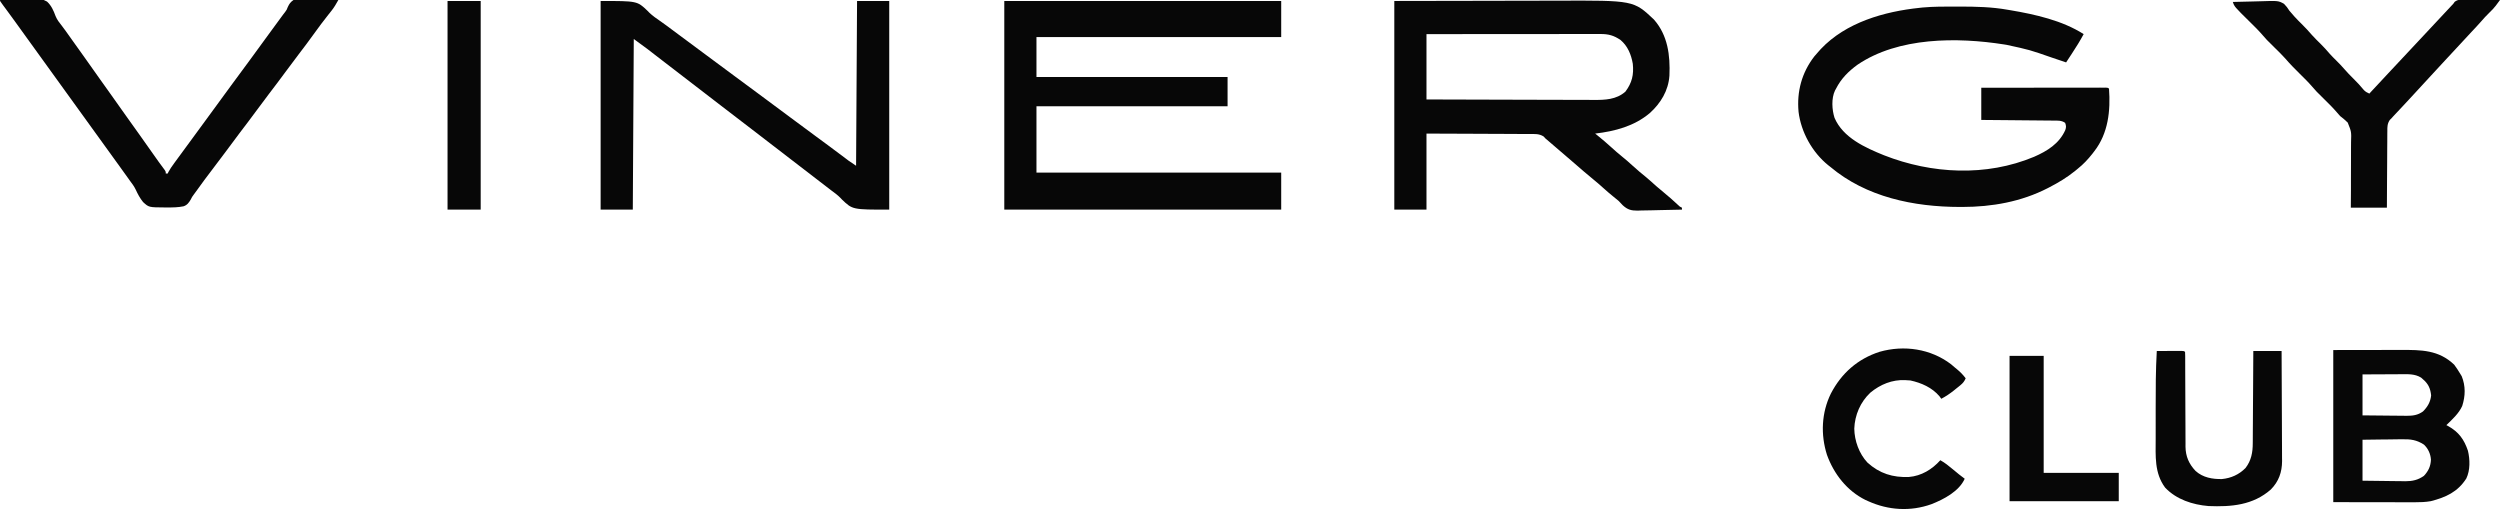
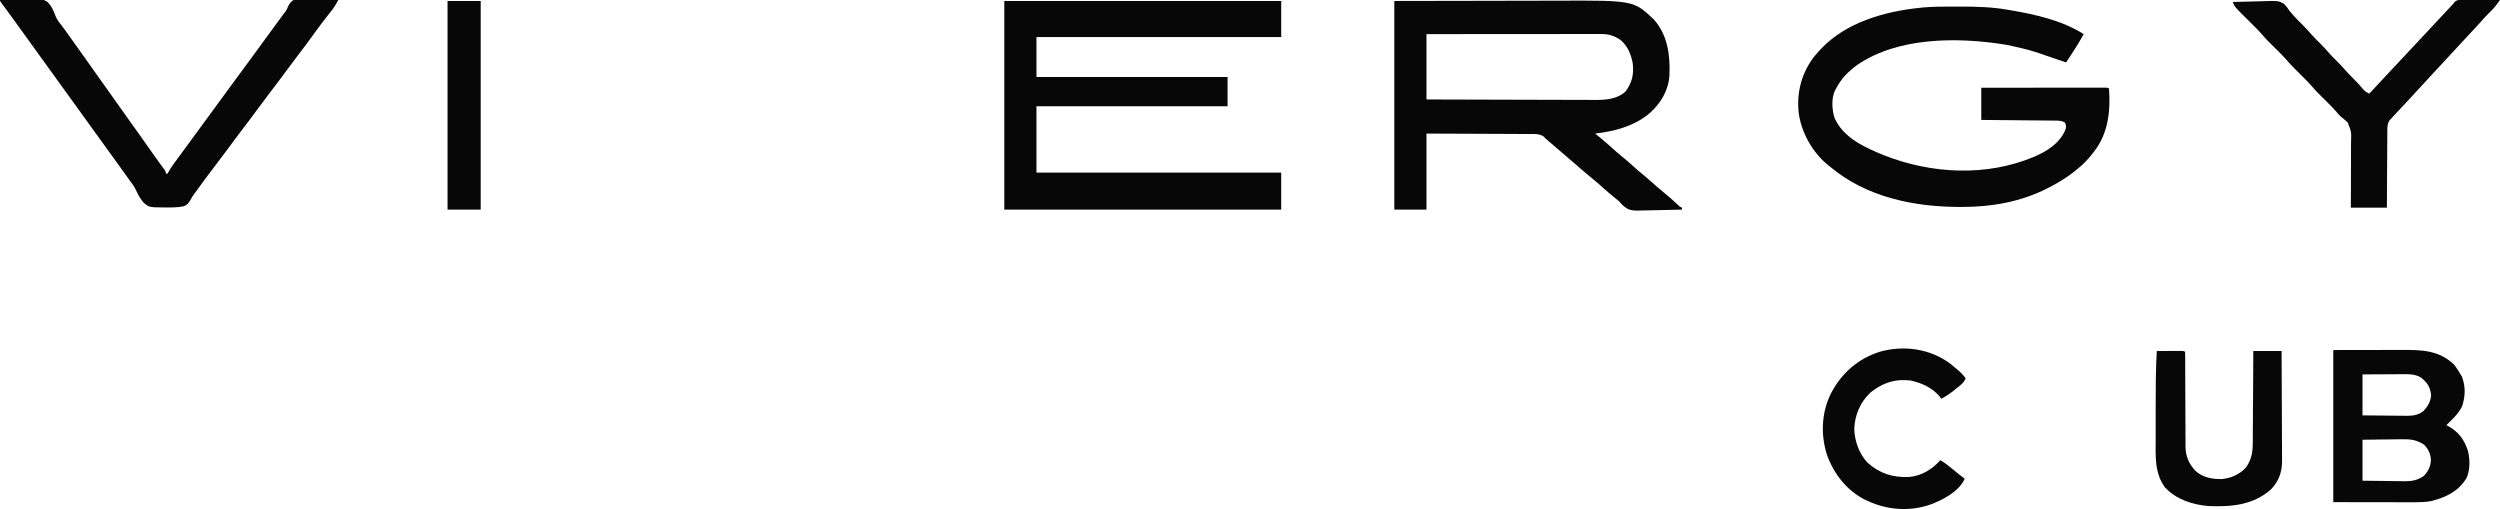
<svg xmlns="http://www.w3.org/2000/svg" version="1.1" width="2564" height="522">
  <path d="M0 0 C93.72 0 187.44 0 284 0 C284 12.21 284 24.42 284 37 C201.17 37 118.34 37 33 37 C33 50.53 33 64.06 33 78 C97.68 78 162.36 78 229 78 C229 87.9 229 97.8 229 108 C164.32 108 99.64 108 33 108 C33 130.44 33 152.88 33 176 C115.83 176 198.66 176 284 176 C284 188.54 284 201.08 284 214 C190.28 214 96.56 214 0 214 C0 143.38 0 72.76 0 0 Z " fill="#070707" transform="translate(1030,1)" />
  <path d="M0 0 C33.99 -0.062 67.98 -0.124 103 -0.188 C119.039 -0.228 119.039 -0.228 135.402 -0.27 C148.561 -0.284 148.561 -0.284 154.74 -0.286 C159.013 -0.289 163.286 -0.3 167.559 -0.317 C245.443 -0.604 245.443 -0.604 266.227 18.996 C280.518 35.145 283.068 55.836 282.164 76.567 C281.127 91.947 273.257 104.862 262 115 C246.072 128.426 226.279 133.625 206 136 C206.666 136.534 207.333 137.067 208.02 137.617 C212.977 141.625 217.809 145.682 222.5 150 C226.078 153.293 229.715 156.447 233.5 159.5 C237.285 162.553 240.922 165.707 244.5 169 C248.97 173.114 253.59 176.971 258.316 180.785 C261.806 183.665 265.13 186.707 268.473 189.754 C271.07 192.062 273.734 194.256 276.438 196.438 C281.407 200.451 286.109 204.684 290.785 209.031 C292.837 211.027 292.837 211.027 295 212 C295 212.66 295 213.32 295 214 C287.351 214.229 279.703 214.386 272.051 214.494 C269.451 214.539 266.852 214.601 264.253 214.679 C260.504 214.789 256.758 214.839 253.008 214.879 C251.281 214.949 251.281 214.949 249.519 215.02 C242.885 215.024 239.382 214.095 234.376 209.603 C232.901 208.085 231.44 206.552 230 205 C228.182 203.482 226.352 201.977 224.5 200.5 C220.905 197.592 217.417 194.615 214 191.5 C210.68 188.477 207.302 185.575 203.812 182.75 C197.373 177.535 191.145 172.087 184.896 166.646 C180.211 162.578 175.489 158.553 170.773 154.519 C168.91 152.922 167.048 151.323 165.188 149.723 C164.56 149.183 163.932 148.644 163.285 148.088 C162.091 147.062 160.898 146.035 159.705 145.008 C159.162 144.541 158.618 144.074 158.059 143.594 C157.587 143.188 157.116 142.783 156.631 142.365 C156.093 141.915 155.554 141.464 155 141 C154.062 139.985 154.062 139.985 153.105 138.949 C148.434 136.017 144.104 136.429 138.692 136.454 C137.55 136.444 136.408 136.433 135.232 136.423 C131.46 136.393 127.69 136.392 123.918 136.391 C121.302 136.376 118.686 136.359 116.07 136.341 C109.89 136.3 103.71 136.28 97.53 136.267 C89.802 136.249 82.074 136.205 74.346 136.16 C60.564 136.081 46.782 136.042 33 136 C33 161.74 33 187.48 33 214 C22.11 214 11.22 214 0 214 C0 143.38 0 72.76 0 0 Z M33 34 C33 56.11 33 78.22 33 101 C57.192 101.09 81.383 101.164 105.575 101.207 C116.809 101.228 128.042 101.256 139.275 101.302 C149.069 101.342 158.862 101.367 168.656 101.376 C173.839 101.382 179.022 101.394 184.205 101.423 C189.09 101.45 193.974 101.458 198.859 101.452 C200.646 101.454 202.433 101.461 204.22 101.477 C215.972 101.573 227.684 101.233 237 93 C243.823 83.908 245.739 75.625 244.598 64.41 C242.946 54.985 239.441 46.258 232 40 C225.122 35.357 219.714 33.846 211.458 33.88 C210.695 33.879 209.932 33.878 209.146 33.877 C206.588 33.876 204.03 33.881 201.472 33.886 C199.639 33.887 197.806 33.887 195.972 33.886 C190.993 33.886 186.015 33.892 181.036 33.899 C175.833 33.905 170.631 33.905 165.429 33.907 C155.576 33.91 145.723 33.918 135.871 33.928 C124.654 33.939 113.438 33.945 102.222 33.95 C79.148 33.96 56.074 33.978 33 34 Z " fill="#070707" transform="translate(1430,1)" />
  <path d="M0 0 C1.141 -0.001 2.283 -0.001 3.459 -0.002 C19.948 0.013 36.038 0.362 52.312 3.25 C53.311 3.416 54.31 3.583 55.338 3.754 C80.519 8.012 108.534 14.275 130.312 28.25 C126.703 34.999 122.706 41.422 118.5 47.812 C117.604 49.182 117.604 49.182 116.689 50.58 C115.233 52.805 113.774 55.028 112.312 57.25 C107.488 55.654 102.674 54.033 97.87 52.376 C74.969 44.39 74.969 44.39 51.312 39.25 C50.02 39.042 50.02 39.042 48.702 38.831 C0.584 31.272 -59.748 31.205 -101.625 59.625 C-110.966 66.432 -118.452 73.883 -123.688 84.25 C-124.027 84.858 -124.366 85.467 -124.715 86.094 C-128.567 94.188 -127.854 105.795 -125.188 114.125 C-116.435 134.537 -93.791 144.648 -74.438 152.5 C-25.538 171.709 30.457 174.598 79.477 154.055 C93.055 148.103 105.248 140.568 111.477 126.648 C112.506 123.694 112.417 122.168 111.312 119.25 C107.687 116.63 103.62 116.943 99.331 116.931 C98.531 116.921 97.73 116.911 96.906 116.901 C94.265 116.87 91.625 116.853 88.984 116.836 C87.152 116.817 85.319 116.798 83.486 116.777 C78.666 116.726 73.846 116.686 69.026 116.649 C64.106 116.609 59.186 116.558 54.266 116.508 C44.615 116.411 34.964 116.328 25.312 116.25 C25.312 105.36 25.312 94.47 25.312 83.25 C42.245 83.227 59.178 83.209 76.11 83.198 C83.972 83.193 91.834 83.186 99.695 83.175 C106.545 83.165 113.394 83.158 120.244 83.156 C123.873 83.155 127.502 83.152 131.131 83.144 C135.176 83.136 139.221 83.136 143.265 83.136 C144.477 83.133 145.689 83.129 146.938 83.126 C148.581 83.128 148.581 83.128 150.257 83.13 C151.215 83.129 152.172 83.128 153.159 83.127 C155.312 83.25 155.312 83.25 156.312 84.25 C157.98 106.706 155.513 129.95 141.312 148.25 C140.62 149.155 139.928 150.06 139.215 150.992 C134.682 156.731 130.031 161.705 124.312 166.25 C123.379 167.02 122.446 167.789 121.484 168.582 C113.314 175.199 104.64 180.429 95.312 185.25 C94.707 185.566 94.102 185.881 93.478 186.207 C66.292 200.184 36.201 205.477 5.875 205.5 C4.652 205.501 4.652 205.501 3.404 205.502 C-43.947 205.44 -92.732 195.425 -129.688 164.25 C-130.349 163.734 -131.01 163.219 -131.691 162.688 C-148.075 149.448 -159.58 128.68 -162.094 107.891 C-163.995 87.065 -158.777 67.753 -145.938 51.125 C-144.545 49.48 -143.127 47.855 -141.688 46.25 C-140.899 45.367 -140.11 44.484 -139.297 43.574 C-113.381 16.146 -74.128 5.04 -37.688 1.25 C-36.818 1.156 -35.949 1.061 -35.053 0.964 C-23.402 -0.119 -11.691 0.006 0 0 Z " fill="#070707" transform="translate(2006.688,6.75)" />
-   <path d="M0 0 C37.527 0 37.527 0 48.07 10.078 C48.713 10.737 49.355 11.397 50.017 12.076 C53.329 15.289 57.09 17.818 60.875 20.438 C62.376 21.507 63.875 22.58 65.371 23.656 C66.126 24.199 66.882 24.742 67.66 25.301 C71.788 28.298 75.862 31.368 79.938 34.438 C89.575 41.694 99.278 48.858 109 56 C118.68 63.115 128.348 70.244 137.949 77.466 C147.038 84.295 156.21 91.012 165.372 97.743 C175.125 104.909 184.843 112.12 194.517 119.392 C203.3 125.989 212.148 132.497 221 139 C224.23 141.374 227.459 143.749 230.688 146.125 C231.47 146.7 232.252 147.276 233.058 147.869 C238.986 152.237 244.882 156.646 250.751 161.094 C251.355 161.55 251.959 162.007 252.582 162.477 C253.1 162.869 253.618 163.262 254.152 163.667 C256.717 165.517 259.368 167.245 262 169 C262.33 113.23 262.66 57.46 263 0 C273.89 0 284.78 0 296 0 C296 70.62 296 141.24 296 214 C258.358 214 258.358 214 247.625 203.742 C247.015 203.102 246.406 202.463 245.777 201.804 C243.143 199.131 240.207 196.964 237.188 194.75 C236.16 193.961 235.133 193.172 234.074 192.359 C232.552 191.191 232.552 191.191 231 190 C228.833 188.334 226.666 186.667 224.5 185 C223.417 184.167 222.333 183.333 221.25 182.5 C175.75 147.5 175.75 147.5 174.126 146.251 C173.039 145.415 171.953 144.579 170.866 143.743 C168.207 141.698 165.549 139.652 162.891 137.605 C156.769 132.892 150.638 128.191 144.5 123.5 C137.322 118.014 130.158 112.512 123 107 C120.834 105.333 118.667 103.667 116.5 102 C115.417 101.167 114.333 100.333 113.25 99.5 C112.714 99.088 112.177 98.675 111.625 98.25 C67.75 64.5 67.75 64.5 66.125 63.25 C65.043 62.418 63.961 61.586 62.879 60.754 C60.143 58.651 57.409 56.543 54.68 54.43 C54.126 54.002 53.572 53.574 53.002 53.133 C51.487 51.962 49.974 50.79 48.461 49.617 C43.691 46.01 38.836 42.517 34 39 C33.67 96.75 33.34 154.5 33 214 C22.11 214 11.22 214 0 214 C0 143.38 0 72.76 0 0 Z " fill="#070707" transform="translate(616,1)" />
  <path d="M0 0 C39.032 -2.999 39.032 -2.999 48.23 1.623 C52.724 5.748 54.905 10.85 56.981 16.5 C58.556 20.365 60.981 23.381 63.562 26.625 C64.467 27.836 65.367 29.051 66.262 30.27 C66.71 30.876 67.157 31.483 67.619 32.108 C70.08 35.479 72.476 38.897 74.875 42.312 C78.996 48.18 83.164 54.01 87.375 59.812 C92.587 66.999 97.693 74.255 102.769 81.538 C106.627 87.064 110.54 92.547 114.5 98 C119.673 105.123 124.736 112.317 129.77 119.539 C134.145 125.807 138.603 132.011 143.094 138.196 C147.837 144.741 152.473 151.358 157.09 157.992 C160.883 163.434 164.749 168.805 168.742 174.102 C170 176 170 176 170 178 C170.66 178 171.32 178 172 178 C172.242 177.465 172.485 176.93 172.734 176.379 C174.329 173.381 176.263 170.681 178.25 167.938 C178.685 167.333 179.119 166.729 179.567 166.106 C185.642 157.687 191.828 149.348 198 141 C204.876 131.697 211.74 122.388 218.5 113 C224.681 104.416 230.948 95.898 237.234 87.391 C240.16 83.43 243.08 79.465 246 75.5 C249.509 70.736 253.019 65.973 256.535 61.215 C262.77 52.773 268.963 44.305 275.093 35.787 C279.7 29.393 284.371 23.047 289.068 16.719 C289.61 15.987 290.152 15.254 290.711 14.5 C291.552 13.418 291.552 13.418 292.411 12.314 C294.103 10.021 294.103 10.021 295.146 7.237 C296.758 3.824 297.881 2.182 301 0 C308.614 -1.719 316.702 -0.932 324.438 -0.625 C326.622 -0.575 328.806 -0.529 330.99 -0.488 C336.329 -0.378 341.664 -0.211 347 0 C344.85 3.855 342.769 7.536 340.004 10.988 C339.452 11.685 338.901 12.381 338.333 13.099 C337.748 13.829 337.164 14.56 336.562 15.312 C331.772 21.383 327.115 27.517 322.625 33.812 C317.234 41.361 311.655 48.75 306.012 56.113 C301.611 61.863 297.278 67.657 293 73.5 C287.414 81.128 281.707 88.656 275.961 96.164 C271.579 101.899 267.265 107.678 263 113.5 C257.413 121.127 251.707 128.656 245.961 136.164 C240.994 142.665 236.125 149.233 231.291 155.834 C226.912 161.8 222.439 167.689 217.938 173.562 C212.306 180.913 206.793 188.333 201.424 195.877 C200.455 197.235 199.469 198.582 198.466 199.915 C196.931 202 196.931 202 195.727 204.452 C193.768 207.795 192.009 210.347 188.186 211.59 C182.644 212.728 177.075 212.79 171.438 212.75 C170.575 212.753 169.712 212.757 168.822 212.761 C152.654 212.662 152.654 212.662 146.738 207.227 C143.558 203.313 141.282 199.017 139.178 194.449 C137.496 190.953 135.281 188.011 132.938 184.938 C132.137 183.819 131.34 182.698 130.547 181.574 C127.615 177.451 124.652 173.35 121.688 169.25 C121.14 168.492 120.592 167.734 120.027 166.953 C118.909 165.407 117.791 163.861 116.673 162.314 C113.947 158.544 111.224 154.772 108.5 151 C107.417 149.5 106.333 148 105.25 146.5 C33.75 47.5 33.75 47.5 32.125 45.249 C31.043 43.752 29.961 42.254 28.879 40.757 C26.144 36.97 23.411 33.183 20.68 29.395 C19.578 27.867 18.477 26.34 17.375 24.812 C16.843 24.075 16.311 23.337 15.763 22.576 C13.105 18.895 10.434 15.224 7.738 11.57 C7.224 10.873 6.71 10.176 6.18 9.458 C5.205 8.139 4.229 6.821 3.25 5.505 C0 1.109 0 1.109 0 0 Z " fill="#070707" transform="translate(0,0)" />
  <path d="M0 0 C14.087 -0.021 28.174 -0.041 42.688 -0.062 C47.111 -0.072 51.535 -0.081 56.093 -0.09 C61.556 -0.095 61.556 -0.095 64.126 -0.095 C65.895 -0.097 67.663 -0.1 69.432 -0.106 C90.148 -0.163 108.136 -0.174 124 15 C126.194 17.891 128.127 20.893 130 24 C130.577 24.949 131.155 25.898 131.75 26.875 C135.793 36.982 135.552 46.997 132.25 57.352 C128.795 65.094 122.008 71.18 116 77 C116.978 77.528 116.978 77.528 117.977 78.066 C128.704 84.126 134.16 91.629 138.117 103.293 C140.25 112.25 140.532 123.321 136.449 131.73 C127.588 145.607 115.337 151.076 100 155 C94.506 155.965 89.223 156.137 83.668 156.114 C82.746 156.114 81.823 156.114 80.872 156.114 C77.906 156.113 74.939 156.106 71.973 156.098 C70.133 156.096 68.294 156.095 66.454 156.095 C59.657 156.089 52.86 156.075 46.062 156.062 C30.862 156.042 15.661 156.021 0 156 C0 104.52 0 53.04 0 0 Z M30 25 C30 38.86 30 52.72 30 67 C37.545 67.092 45.087 67.172 52.632 67.22 C55.196 67.24 57.761 67.267 60.325 67.302 C64.019 67.35 67.712 67.373 71.406 67.391 C72.546 67.411 73.686 67.432 74.86 67.453 C81.434 67.455 86.561 66.906 92 63 C96.764 58.236 99.638 53.316 100.375 46.562 C99.625 39.433 97.541 34.73 92 30 C91.072 29.165 91.072 29.165 90.125 28.312 C83.63 24.301 76.536 24.734 69.16 24.805 C67.477 24.809 67.477 24.809 65.76 24.813 C62.194 24.824 58.628 24.85 55.062 24.875 C52.637 24.885 50.212 24.894 47.787 24.902 C41.858 24.923 35.929 24.962 30 25 Z M30 92 C30 105.86 30 119.72 30 134 C37.366 134.115 44.729 134.215 52.095 134.275 C54.597 134.3 57.099 134.334 59.602 134.377 C63.211 134.438 66.82 134.466 70.43 134.488 C72.091 134.527 72.091 134.527 73.786 134.566 C81.159 134.569 86.908 133.323 93 129 C97.602 124.06 99.877 119.2 100.172 112.422 C99.747 106.441 97.355 101.131 93 97 C85.569 92.121 79.17 91.308 70.43 91.512 C69.267 91.519 68.105 91.526 66.908 91.533 C63.229 91.561 59.553 91.624 55.875 91.688 C53.367 91.713 50.859 91.735 48.352 91.756 C42.233 91.806 36.118 91.904 30 92 Z " fill="#070707" transform="translate(2393,359)" />
  <path d="M0 0 C0.971 0.006 1.942 0.011 2.942 0.017 C6.04 0.04 9.137 0.09 12.234 0.141 C14.336 0.161 16.437 0.179 18.539 0.195 C23.688 0.239 28.836 0.308 33.984 0.391 C33.034 1.674 32.082 2.955 31.129 4.236 C30.599 4.95 30.068 5.664 29.522 6.4 C27.697 8.763 25.706 10.83 23.547 12.891 C20.096 16.195 16.96 19.679 13.834 23.285 C10.881 26.646 7.808 29.89 4.734 33.141 C-0.624 38.832 -5.936 44.56 -11.207 50.332 C-14.451 53.875 -17.734 57.382 -21.016 60.891 C-26.146 66.376 -31.241 71.891 -36.309 77.434 C-40.691 82.225 -45.102 86.989 -49.508 91.758 C-50.99 93.363 -52.47 94.968 -53.949 96.574 C-54.93 97.638 -55.91 98.702 -56.891 99.766 C-57.375 100.291 -57.859 100.816 -58.357 101.357 C-61.14 104.372 -63.935 107.375 -66.742 110.367 C-67.684 111.372 -67.684 111.372 -68.645 112.397 C-69.861 113.692 -71.078 114.986 -72.296 116.279 C-72.853 116.873 -73.41 117.466 -73.984 118.078 C-74.474 118.598 -74.963 119.117 -75.467 119.652 C-75.978 120.226 -76.489 120.8 -77.016 121.391 C-78.037 122.417 -78.037 122.417 -79.078 123.465 C-81.604 127.279 -81.589 130.521 -81.562 134.945 C-81.577 136.219 -81.577 136.219 -81.593 137.518 C-81.622 140.316 -81.624 143.112 -81.625 145.91 C-81.64 147.854 -81.657 149.797 -81.675 151.74 C-81.719 156.848 -81.739 161.956 -81.754 167.064 C-81.773 172.279 -81.815 177.494 -81.855 182.709 C-81.931 192.936 -81.979 203.163 -82.016 213.391 C-94.226 213.391 -106.436 213.391 -119.016 213.391 C-118.972 207.443 -118.928 201.495 -118.883 195.367 C-118.877 191.584 -118.875 187.802 -118.883 184.02 C-118.895 178.024 -118.897 172.029 -118.834 166.034 C-118.784 161.196 -118.783 156.361 -118.815 151.523 C-118.818 149.683 -118.805 147.844 -118.773 146.004 C-118.403 135.546 -118.403 135.546 -122.197 126.113 C-124.68 123.623 -127.225 121.521 -130.016 119.391 C-131.238 118.068 -132.434 116.719 -133.578 115.328 C-137.485 110.772 -141.738 106.596 -146.016 102.391 C-154.581 93.969 -154.581 93.969 -158.484 89.422 C-162.578 84.659 -167.042 80.293 -171.516 75.891 C-176.615 70.871 -181.567 65.83 -186.229 60.4 C-189.646 56.558 -193.35 52.995 -197.016 49.391 C-205.581 40.969 -205.581 40.969 -209.484 36.422 C-213.578 31.659 -218.042 27.293 -222.516 22.891 C-238.39 7.267 -238.39 7.267 -240.016 2.391 C-233.203 2.161 -226.391 2.004 -219.575 1.896 C-217.259 1.851 -214.944 1.79 -212.63 1.712 C-193.393 1.079 -193.393 1.079 -187.56 4.298 C-185.29 6.554 -183.674 8.667 -182.016 11.391 C-180.911 12.7 -179.789 13.995 -178.641 15.266 C-177.809 16.236 -177.809 16.236 -176.961 17.227 C-174.575 19.88 -172.055 22.386 -169.516 24.891 C-165.797 28.559 -162.279 32.322 -158.891 36.297 C-156.08 39.436 -153.063 42.364 -150.065 45.322 C-146.816 48.544 -143.791 51.884 -140.824 55.363 C-138.646 57.805 -136.343 60.091 -134.016 62.391 C-131.084 65.287 -128.252 68.193 -125.578 71.328 C-122.714 74.68 -119.653 77.797 -116.516 80.891 C-112.637 84.716 -108.986 88.606 -105.551 92.832 C-103.849 94.56 -102.228 95.43 -100.016 96.391 C-99.335 95.649 -98.654 94.908 -97.953 94.145 C-91.377 86.996 -84.747 79.902 -78.084 72.834 C-73.694 68.177 -69.317 63.509 -64.953 58.828 C-60.149 53.674 -55.336 48.529 -50.516 43.391 C-45.675 38.231 -40.841 33.065 -36.016 27.891 C-30.978 22.491 -25.937 17.094 -20.891 11.703 C-19.949 10.696 -19.949 10.696 -18.988 9.668 C-18.397 9.036 -17.805 8.405 -17.195 7.754 C-16.677 7.2 -16.159 6.646 -15.625 6.075 C-15.094 5.519 -14.563 4.963 -14.016 4.391 C-13.497 3.669 -12.978 2.948 -12.443 2.205 C-8.583 -0.68 -4.686 -0.103 0 0 Z " fill="#070707" transform="translate(2530.016,-0.391)" />
  <path d="M0 0 C3.969 -0.025 7.939 -0.043 11.908 -0.055 C13.259 -0.06 14.61 -0.067 15.962 -0.075 C17.9 -0.088 19.839 -0.093 21.777 -0.098 C23.529 -0.106 23.529 -0.106 25.316 -0.114 C28 0 28 0 29 1 C29.099 2.343 29.129 3.692 29.131 5.039 C29.135 5.91 29.139 6.78 29.143 7.677 C29.143 8.639 29.142 9.602 29.142 10.594 C29.147 12.106 29.147 12.106 29.152 13.649 C29.16 15.848 29.165 18.047 29.169 20.246 C29.176 23.731 29.191 27.216 29.21 30.701 C29.263 40.614 29.31 50.527 29.326 60.44 C29.336 66.497 29.365 72.554 29.407 78.611 C29.42 80.917 29.425 83.222 29.422 85.528 C29.42 88.766 29.442 92.004 29.47 95.242 C29.463 96.186 29.457 97.131 29.45 98.103 C29.589 108.123 32.974 115.86 39.859 123.09 C47.37 129.792 57.041 131.519 66.848 131.309 C76.271 130.386 84.326 126.731 91 120 C96.956 112.302 98.447 103.864 98.432 94.453 C98.443 93.428 98.453 92.403 98.463 91.346 C98.493 87.981 98.503 84.616 98.512 81.25 C98.529 78.907 98.547 76.565 98.566 74.222 C98.614 68.074 98.643 61.925 98.67 55.777 C98.699 49.496 98.746 43.215 98.791 36.934 C98.877 24.622 98.943 12.311 99 0 C108.57 0 118.14 0 128 0 C128.09 15.717 128.164 31.434 128.207 47.151 C128.228 54.449 128.256 61.748 128.302 69.046 C128.342 75.412 128.367 81.777 128.376 88.143 C128.382 91.51 128.394 94.876 128.423 98.243 C128.452 102.013 128.456 105.782 128.454 109.552 C128.468 110.653 128.483 111.754 128.498 112.889 C128.438 124.279 125.064 133.815 117 142 C98.711 158.152 76.277 159.965 53 159 C36.705 157.65 20.048 152.243 8.566 140.098 C-2.596 125.15 -1.156 107.553 -1.133 89.883 C-1.133 88.055 -1.134 86.226 -1.136 84.398 C-1.137 80.581 -1.135 76.764 -1.13 72.946 C-1.125 68.128 -1.128 63.31 -1.134 58.491 C-1.154 38.971 -1.119 19.495 0 0 Z " fill="#070707" transform="translate(2212,360)" />
  <path d="M0 0 C1.324 1.112 2.637 2.236 3.938 3.375 C4.582 3.901 5.227 4.427 5.891 4.969 C9.362 7.828 12.256 10.729 14.938 14.375 C13.577 17.509 12.136 19.325 9.488 21.469 C8.804 22.024 8.121 22.58 7.416 23.152 C6.701 23.721 5.986 24.289 5.25 24.875 C4.555 25.443 3.859 26.012 3.143 26.598 C-1.073 29.99 -5.291 32.823 -10.062 35.375 C-10.681 34.529 -11.3 33.684 -11.938 32.812 C-19.512 23.841 -30.531 19.007 -41.812 16.562 C-42.885 16.501 -43.958 16.439 -45.062 16.375 C-45.71 16.325 -46.357 16.274 -47.023 16.223 C-60.467 15.616 -72.566 20.616 -82.812 29.062 C-93.092 38.735 -98.78 51.99 -99.312 66 C-99.127 78.391 -94.365 91.679 -85.805 100.793 C-73.403 112.054 -59.642 116.256 -43.238 115.554 C-30.449 114.501 -19.446 107.758 -11.062 98.375 C-6.259 101.007 -2.203 104.4 2 107.875 C3.407 109.032 4.815 110.188 6.223 111.344 C6.84 111.854 7.458 112.363 8.094 112.889 C10.008 114.432 11.962 115.911 13.938 117.375 C8.278 130.224 -7.654 138.578 -20.24 143.476 C-41.717 151.181 -64.384 149.721 -85.062 140.375 C-85.973 139.968 -86.883 139.56 -87.82 139.141 C-106.832 129.718 -120.233 112.551 -127.348 92.809 C-133.935 72.056 -132.954 49.611 -123.312 30 C-112.481 9.173 -95.76 -5.604 -73.375 -12.812 C-48.267 -19.989 -20.898 -15.947 0 0 Z " fill="#070707" transform="translate(2001.062,373.625)" />
-   <path d="M0 0 C11.55 0 23.1 0 35 0 C35 39.6 35 79.2 35 120 C60.41 120 85.82 120 112 120 C112 129.57 112 139.14 112 149 C75.04 149 38.08 149 0 149 C0 99.83 0 50.66 0 0 Z " fill="#070707" transform="translate(2061,365)" />
  <path d="M0 0 C11.22 0 22.44 0 34 0 C34 70.62 34 141.24 34 214 C22.78 214 11.56 214 0 214 C0 143.38 0 72.76 0 0 Z " fill="#070707" transform="translate(459,1)" />
</svg>